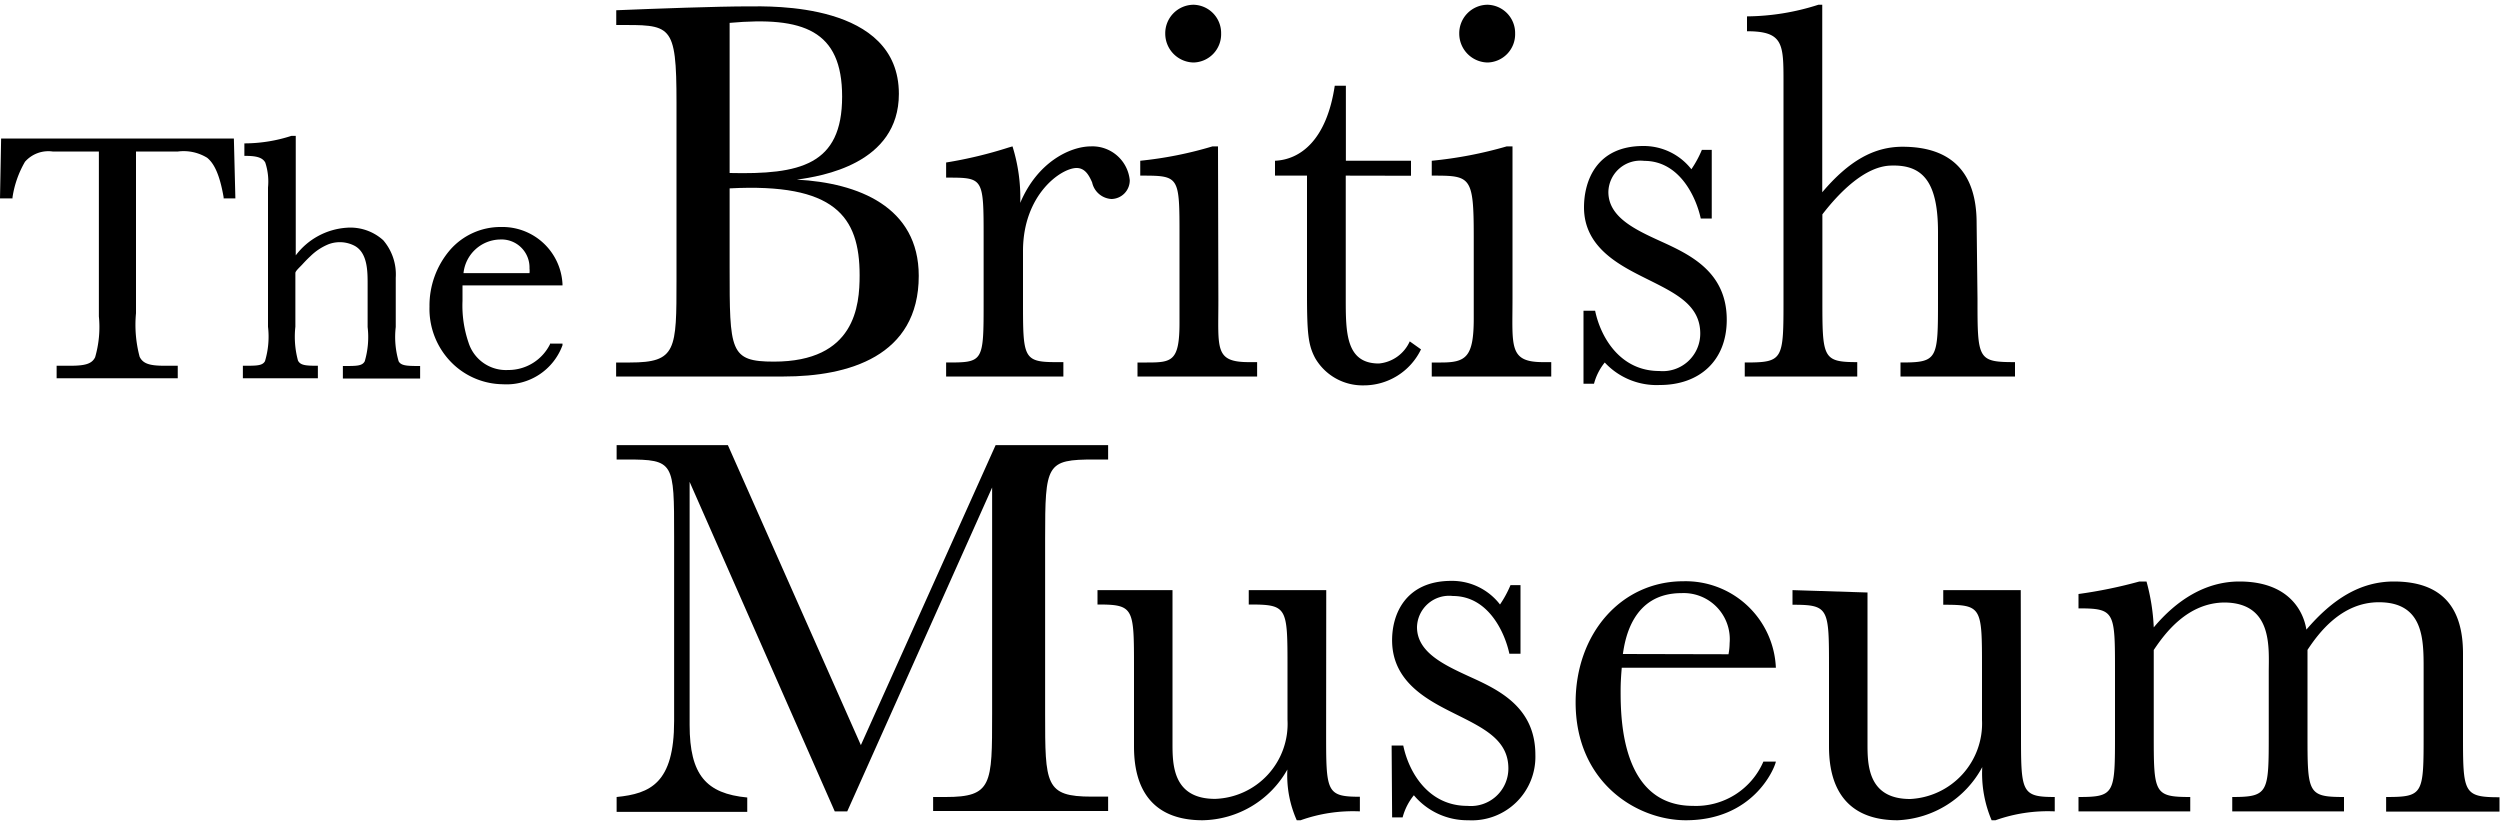
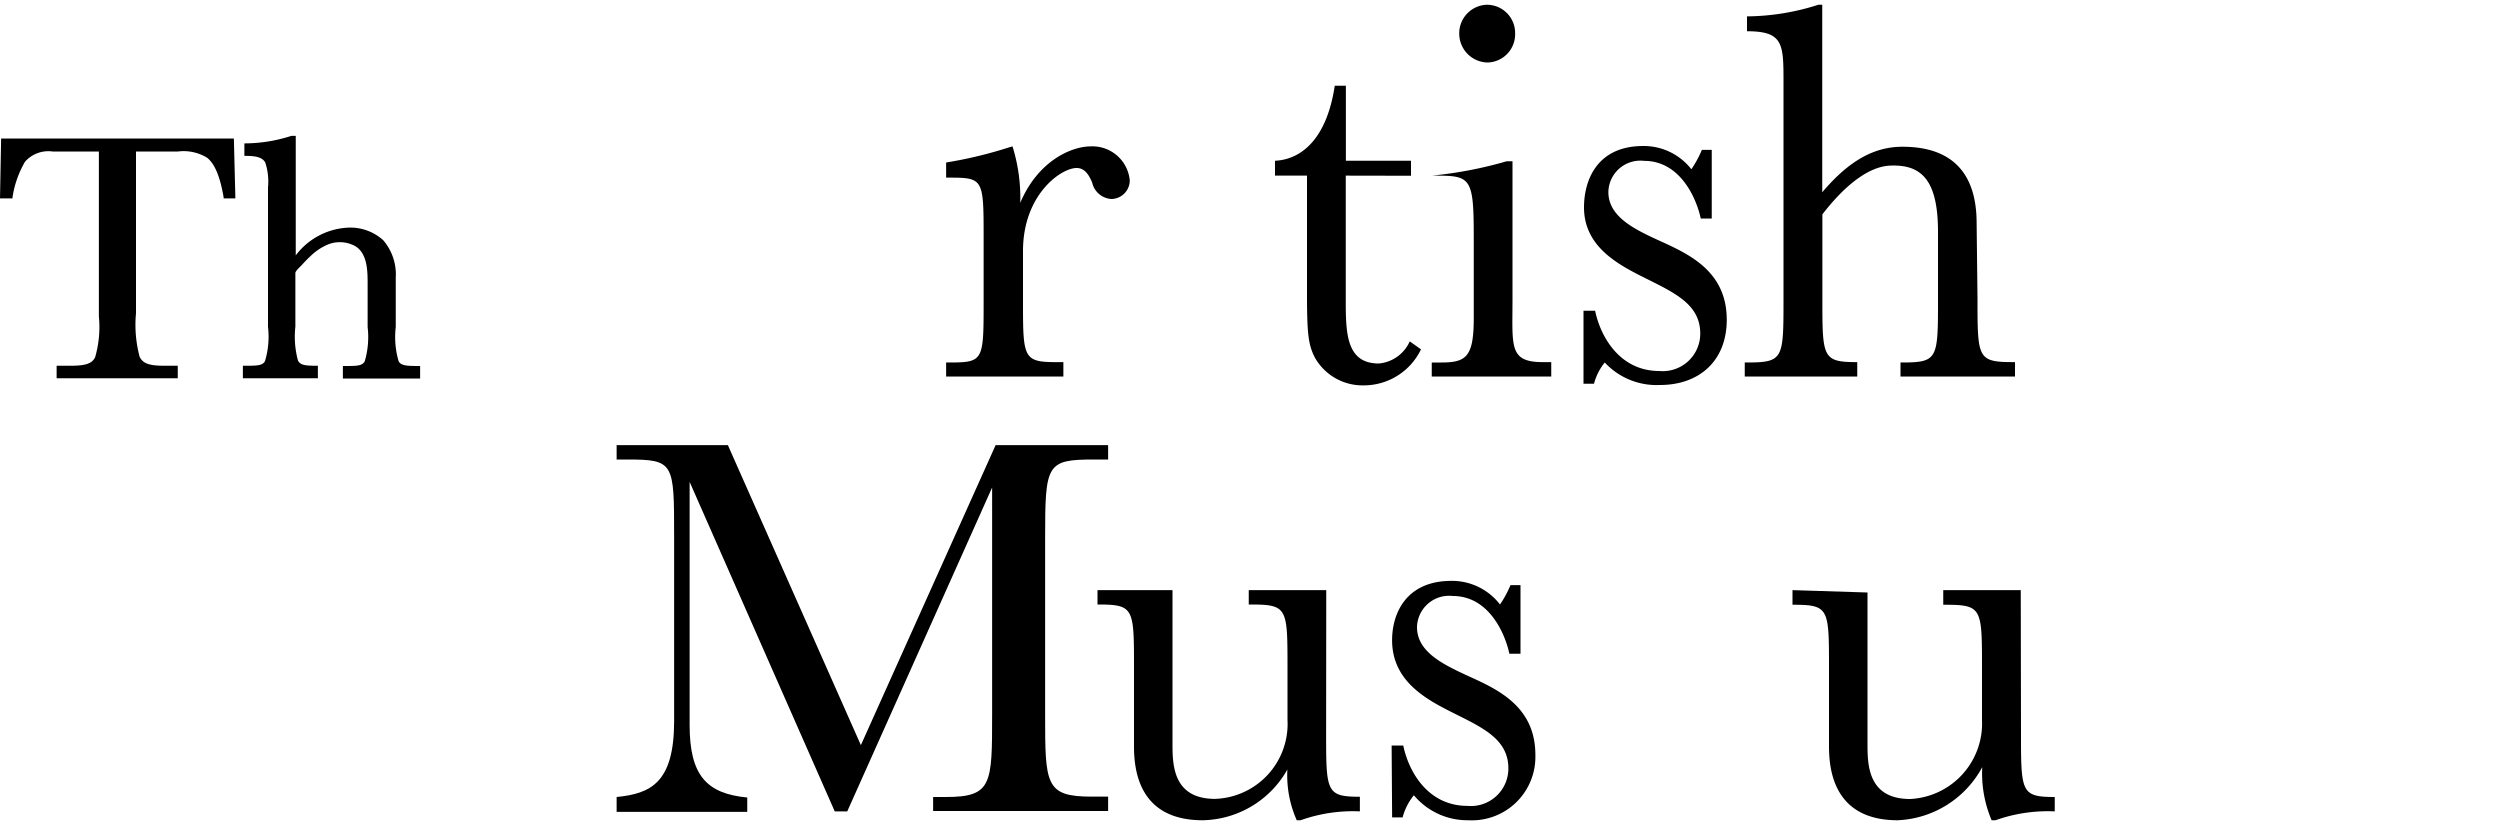
<svg xmlns="http://www.w3.org/2000/svg" xmlns:ns1="http://sodipodi.sourceforge.net/DTD/sodipodi-0.dtd" xmlns:ns2="http://www.inkscape.org/namespaces/inkscape" width="200" height="66" viewBox="0 0 200 66" version="1.1" id="svg16" ns1:docname="british-museum-logo.svg" ns2:version="1.4 (e7c3feb1, 2024-10-09)">
  <ns1:namedview id="namedview16" pagecolor="#ffffff" bordercolor="#000000" borderopacity="0.25" ns2:showpageshadow="2" ns2:pageopacity="0.0" ns2:pagecheckerboard="0" ns2:deskcolor="#d1d1d1" ns2:zoom="0.39393939" ns2:cx="99" ns2:cy="33" ns2:window-width="1104" ns2:window-height="729" ns2:window-x="0" ns2:window-y="38" ns2:window-maximized="0" ns2:current-layer="svg16" />
  <defs id="defs1">
    <style id="style1">.cls-1{fill:#fff;}</style>
  </defs>
  <title id="title1">Artboard 1</title>
  <path class="cls-1" d="M0,15.87l.09-4.79H18.71l.12,4.79h-.94v-.09c-.31-1.79-.75-2.7-1.32-3.16a3.6,3.6,0,0,0-2.33-.5H10.88V25.06a9.9,9.9,0,0,0,.29,3.48c.27.56.81.72,2,.72h1.05v1H4.53v-1H5.61c1.2,0,1.74-.15,2-.68a8.68,8.68,0,0,0,.3-3.27V12.12H4.21A2.49,2.49,0,0,0,2,12.94a8,8,0,0,0-1,2.85l0,.08Z" id="path1" style="fill:#000000" />
  <path class="cls-1" d="M27.43,30.28v-1h.11c1,0,1.44,0,1.64-.38a6.87,6.87,0,0,0,.23-2.74V22.72c0-1,0-2.5-1.05-3.06a2.56,2.56,0,0,0-2.08-.12,4.46,4.46,0,0,0-1.44.95c-.23.21-.44.43-.65.66s-.56.53-.56.69v4.3a7.25,7.25,0,0,0,.21,2.71c.19.36.57.41,1.49.41h.1v1h-6v-1h.11c1,0,1.46,0,1.66-.37a6.8,6.8,0,0,0,.24-2.75V15a4.83,4.83,0,0,0-.22-2c-.21-.37-.63-.53-1.57-.53h-.1v-1h.1a12.19,12.19,0,0,0,3.66-.6h.35v9.56a5.57,5.57,0,0,1,4.05-2.21,3.92,3.92,0,0,1,2.95,1,4.2,4.2,0,0,1,1,3v3.94a6.9,6.9,0,0,0,.23,2.74c.19.35.63.38,1.61.38h.11v1Z" id="path2" style="fill:#000000" />
-   <path class="cls-1" d="M36.36,29.23a6.09,6.09,0,0,1-2-4.7A6.83,6.83,0,0,1,36,20a5.36,5.36,0,0,1,4.09-1.84A4.81,4.81,0,0,1,45,22.73v.1H37c0,.38,0,.8,0,1.25a9.15,9.15,0,0,0,.48,3.32,3.14,3.14,0,0,0,3.17,2.2A3.72,3.72,0,0,0,44,27.54l0-.05h1l0,.13a4.77,4.77,0,0,1-4.78,3.12,5.88,5.88,0,0,1-3.86-1.51m6-7.38a1.59,1.59,0,0,0,0-.37v0A2.24,2.24,0,0,0,40,19.16a3,3,0,0,0-2.92,2.69Z" id="path3" style="fill:#000000" />
-   <path class="cls-1" d="M49.29,30.12V29H50.4c3.72,0,3.72-1,3.72-6.64V8.22C54.12,1.8,53.68,2,49.3,2V.82C52.44.69,57.39.51,59.91.51c1.69,0,12-.35,12,7,0,5.62-6.22,6.59-8.16,6.86,4.91.26,9.75,2.17,9.75,7.7,0,6.46-5.66,8.05-10.8,8.05Zm9.08-16.28c5.62.13,9-.62,9-6.11,0-5.31-3.1-6.43-9-5.9Zm0,7.52c0,6.73,0,7.57,3.54,7.57,6.5,0,6.86-4.47,6.86-6.91,0-4.73-2-7.39-10.4-6.95Z" id="path4" style="fill:#000000" />
  <path class="cls-1" d="M81.84,24.06c0,4.51,0,4.91,2.61,4.91h.62v1.15H75.69V29c3,0,3,0,3-4.91v-5c0-4.91,0-4.88-3-4.88V13a34.11,34.11,0,0,0,5-1.2l.31-.09a13.8,13.8,0,0,1,.62,4.52c1.37-3.27,4-4.52,5.66-4.52a3,3,0,0,1,3.1,2.7,1.49,1.49,0,0,1-1.46,1.51,1.68,1.68,0,0,1-1.55-1.33c-.22-.49-.53-1.15-1.24-1.15-1.24,0-4.29,2.12-4.29,6.64Z" id="path5" style="fill:#000000" />
-   <path class="cls-1" d="M97.47,24.06c0,3.85-.31,4.91,2.44,4.91h.66v1.15H91V29h.75c2,0,2.61-.09,2.61-3.18V18.92c0-4.87,0-4.87-3.14-4.87V12.86A30.75,30.75,0,0,0,97,11.71h.44ZM95.48.38a2.26,2.26,0,0,1,2.21,2.3A2.26,2.26,0,0,1,95.48,5a2.31,2.31,0,0,1-2.26-2.3A2.28,2.28,0,0,1,95.48.38" id="path6" style="fill:#000000" />
  <path class="cls-1" d="M107.66,14.05v9.81c0,2.73,0,5.22,2.65,5.22a3,3,0,0,0,2.47-1.77l.9.64a5.08,5.08,0,0,1-4.6,2.88,4.38,4.38,0,0,1-3.86-2.17c-.57-1.06-.66-2-.66-5.22V14.05H102V12.86c2-.09,4.12-1.61,4.78-6h.89v6h5.21v1.2Z" id="path7" style="fill:#000000" />
-   <path class="cls-1" d="M121,23.88c0,3.85-.31,5.09,2.44,5.09h.66v1.15h-9.56V29h.75c2,0,2.61-.44,2.61-3.54V18.92c0-4.87-.26-4.87-3.36-4.87V12.86a32.68,32.68,0,0,0,6-1.15H121ZM119,.38a2.26,2.26,0,0,1,2.21,2.3A2.26,2.26,0,0,1,119,5a2.31,2.31,0,0,1-2.26-2.3A2.28,2.28,0,0,1,119,.38" id="path8" style="fill:#000000" />
+   <path class="cls-1" d="M121,23.88c0,3.85-.31,5.09,2.44,5.09h.66v1.15h-9.56V29h.75c2,0,2.61-.44,2.61-3.54V18.92c0-4.87-.26-4.87-3.36-4.87a32.68,32.68,0,0,0,6-1.15H121ZM119,.38a2.26,2.26,0,0,1,2.21,2.3A2.26,2.26,0,0,1,119,5a2.31,2.31,0,0,1-2.26-2.3A2.28,2.28,0,0,1,119,.38" id="path8" style="fill:#000000" />
  <path class="cls-1" d="M126.68,24.86h.93c.44,2.12,2,4.82,5.13,4.82a3,3,0,0,0,3.28-3c0-2.3-2-3.23-4.3-4.38-2.12-1.06-5-2.48-5-5.71,0-2.12,1-4.91,4.74-4.91a4.84,4.84,0,0,1,3.85,1.86,8.67,8.67,0,0,0,.84-1.55h.79v5.49h-.88c-.36-1.68-1.68-4.61-4.52-4.61a2.56,2.56,0,0,0-2.87,2.49c0,2,2.12,3,4.16,3.93,2.35,1.07,5.31,2.44,5.31,6.29,0,3.3-2.21,5.22-5.35,5.22A5.66,5.66,0,0,1,128.38,29a4.54,4.54,0,0,0-.86,1.7h-.84Z" id="path9" style="fill:#000000" />
  <path class="cls-1" d="M111.33,59.64h.93c.44,2.13,2,4.83,5.13,4.83a3,3,0,0,0,3.28-3c0-2.3-2-3.23-4.3-4.38-2.12-1.06-4.91-2.48-5-5.71-.06-2.24,1.08-4.91,4.74-4.91A4.84,4.84,0,0,1,120,48.36a8.67,8.67,0,0,0,.84-1.55h.8V52.3h-.89c-.36-1.69-1.68-4.62-4.52-4.62a2.57,2.57,0,0,0-2.87,2.49c0,2,2.12,3,4.16,3.94,2.34,1.06,5.31,2.43,5.31,6.28a5.08,5.08,0,0,1-5.36,5.23,5.58,5.58,0,0,1-4.36-2,4.71,4.71,0,0,0-.9,1.77h-.84Z" id="path10" style="fill:#000000" />
  <path class="cls-1" d="M158.2,23.88c0,4.87,0,5.09,3,5.09v1.15h-9.16V29c3,0,3-.22,3-5.09V18.56c0-4.11-1.28-5.43-3.85-5.31-2,.1-4,2.08-5.4,3.9v6.73c0,4.74,0,5.09,2.79,5.09v1.15h-9V29c3.1,0,3.1-.18,3.1-5.09V6.61c0-3.09,0-4.11-2.92-4.11V1.31a19.07,19.07,0,0,0,5.71-.93h.31v15c2.12-2.5,4.12-3.64,6.42-3.64,3.94,0,5.93,2.08,5.93,6.11Z" id="path11" style="fill:#000000" />
  <path class="cls-1" d="M79.65,35.61h9v1.15h-1.1c-3.85,0-3.94.36-3.94,6.33v14c0,5.66,0,6.64,3.72,6.64h1.32v1.15h-14V63.76h1c3.72,0,3.72-1,3.72-6.64V39L67.78,64.91h-1L55.17,38.55V58c0,4,1.33,5.49,4.61,5.8v1.15H49.33V63.76c2.7-.27,4.6-1.11,4.6-6.07V42.91c0-5.93,0-6.15-3.8-6.15h-.8V35.61h8.9l10.64,24Z" id="path12" style="fill:#000000" />
  <path class="cls-1" d="M106.09,58.6c0,4.74,0,5.14,2.7,5.14v1.17a12.46,12.46,0,0,0-4.74.71h-.31a8.83,8.83,0,0,1-.75-4.06,7.93,7.93,0,0,1-6.78,4.06c-5.14,0-5.49-4.07-5.49-5.93V53.45c0-4.83,0-5.09-2.92-5.09V47.21h6V59.45c0,1.68,0,4.46,3.41,4.46A6,6,0,0,0,103,57.59V53.45c0-4.92,0-5.09-3.1-5.09V47.21h6.2Z" id="path13" style="fill:#000000" />
-   <path class="cls-1" d="M129.74,53.42c-.05.62-.09,1.13-.09,1.88,0,2.26.09,9.17,5.79,9.17a5.87,5.87,0,0,0,5.63-3.54h1c-.13.62-1.85,4.69-7.21,4.69-3.89,0-8.81-3-8.81-9.43,0-5.49,3.63-9.69,8.63-9.69a7.23,7.23,0,0,1,7.39,6.92Zm8.54-1.08a5,5,0,0,0,.09-.89,3.69,3.69,0,0,0-3.85-4c-3.94,0-4.52,3.72-4.69,4.87Z" id="path14" style="fill:#000000" />
  <path class="cls-1" d="M161.68,58.62c0,4.74,0,5.14,2.7,5.14v1.15a12.46,12.46,0,0,0-4.74.71h-.31a9.6,9.6,0,0,1-.75-4.25,8.07,8.07,0,0,1-6.77,4.25c-5.14,0-5.49-4.08-5.49-5.93V53.47c0-4.83,0-5.09-2.92-5.09V47.21l6,.19V59.47c0,1.66,0,4.45,3.41,4.45a6.05,6.05,0,0,0,5.75-6.33V53.47c0-4.92,0-5.09-3.1-5.09V47.21h6.2Z" id="path15" style="fill:#000000" />
-   <path class="cls-1" d="M178,48.2c-3,0-4.82,2.48-5.7,3.8v6.67c0,4.78,0,5.09,2.92,5.09v1.15h-8.94V63.76c2.92,0,2.92-.27,2.92-5.09V53.76c0-4.83,0-5.09-2.92-5.09V47.52a37.3,37.3,0,0,0,4.87-1h.57a16.34,16.34,0,0,1,.58,3.67c1.85-2.21,4.16-3.67,6.85-3.67,4,0,5.14,2.43,5.36,3.85,2.12-2.48,4.34-3.85,7-3.85,3.89,0,5.53,2.12,5.53,5.75v6.42c0,4.73,0,5.09,2.92,5.09v1.15h-9.07V63.76c3,0,3-.23,3-5.09V53.49c0-2.34,0-5.31-3.58-5.31-3,0-4.83,2.48-5.71,3.81v6.68c0,4.78,0,5.09,2.92,5.09v1.15h-8.94V63.76c2.92,0,2.92-.36,2.92-5.09v-4.9c0-1.94.35-5.57-3.59-5.57" id="path16" style="fill:#000000" />
</svg>